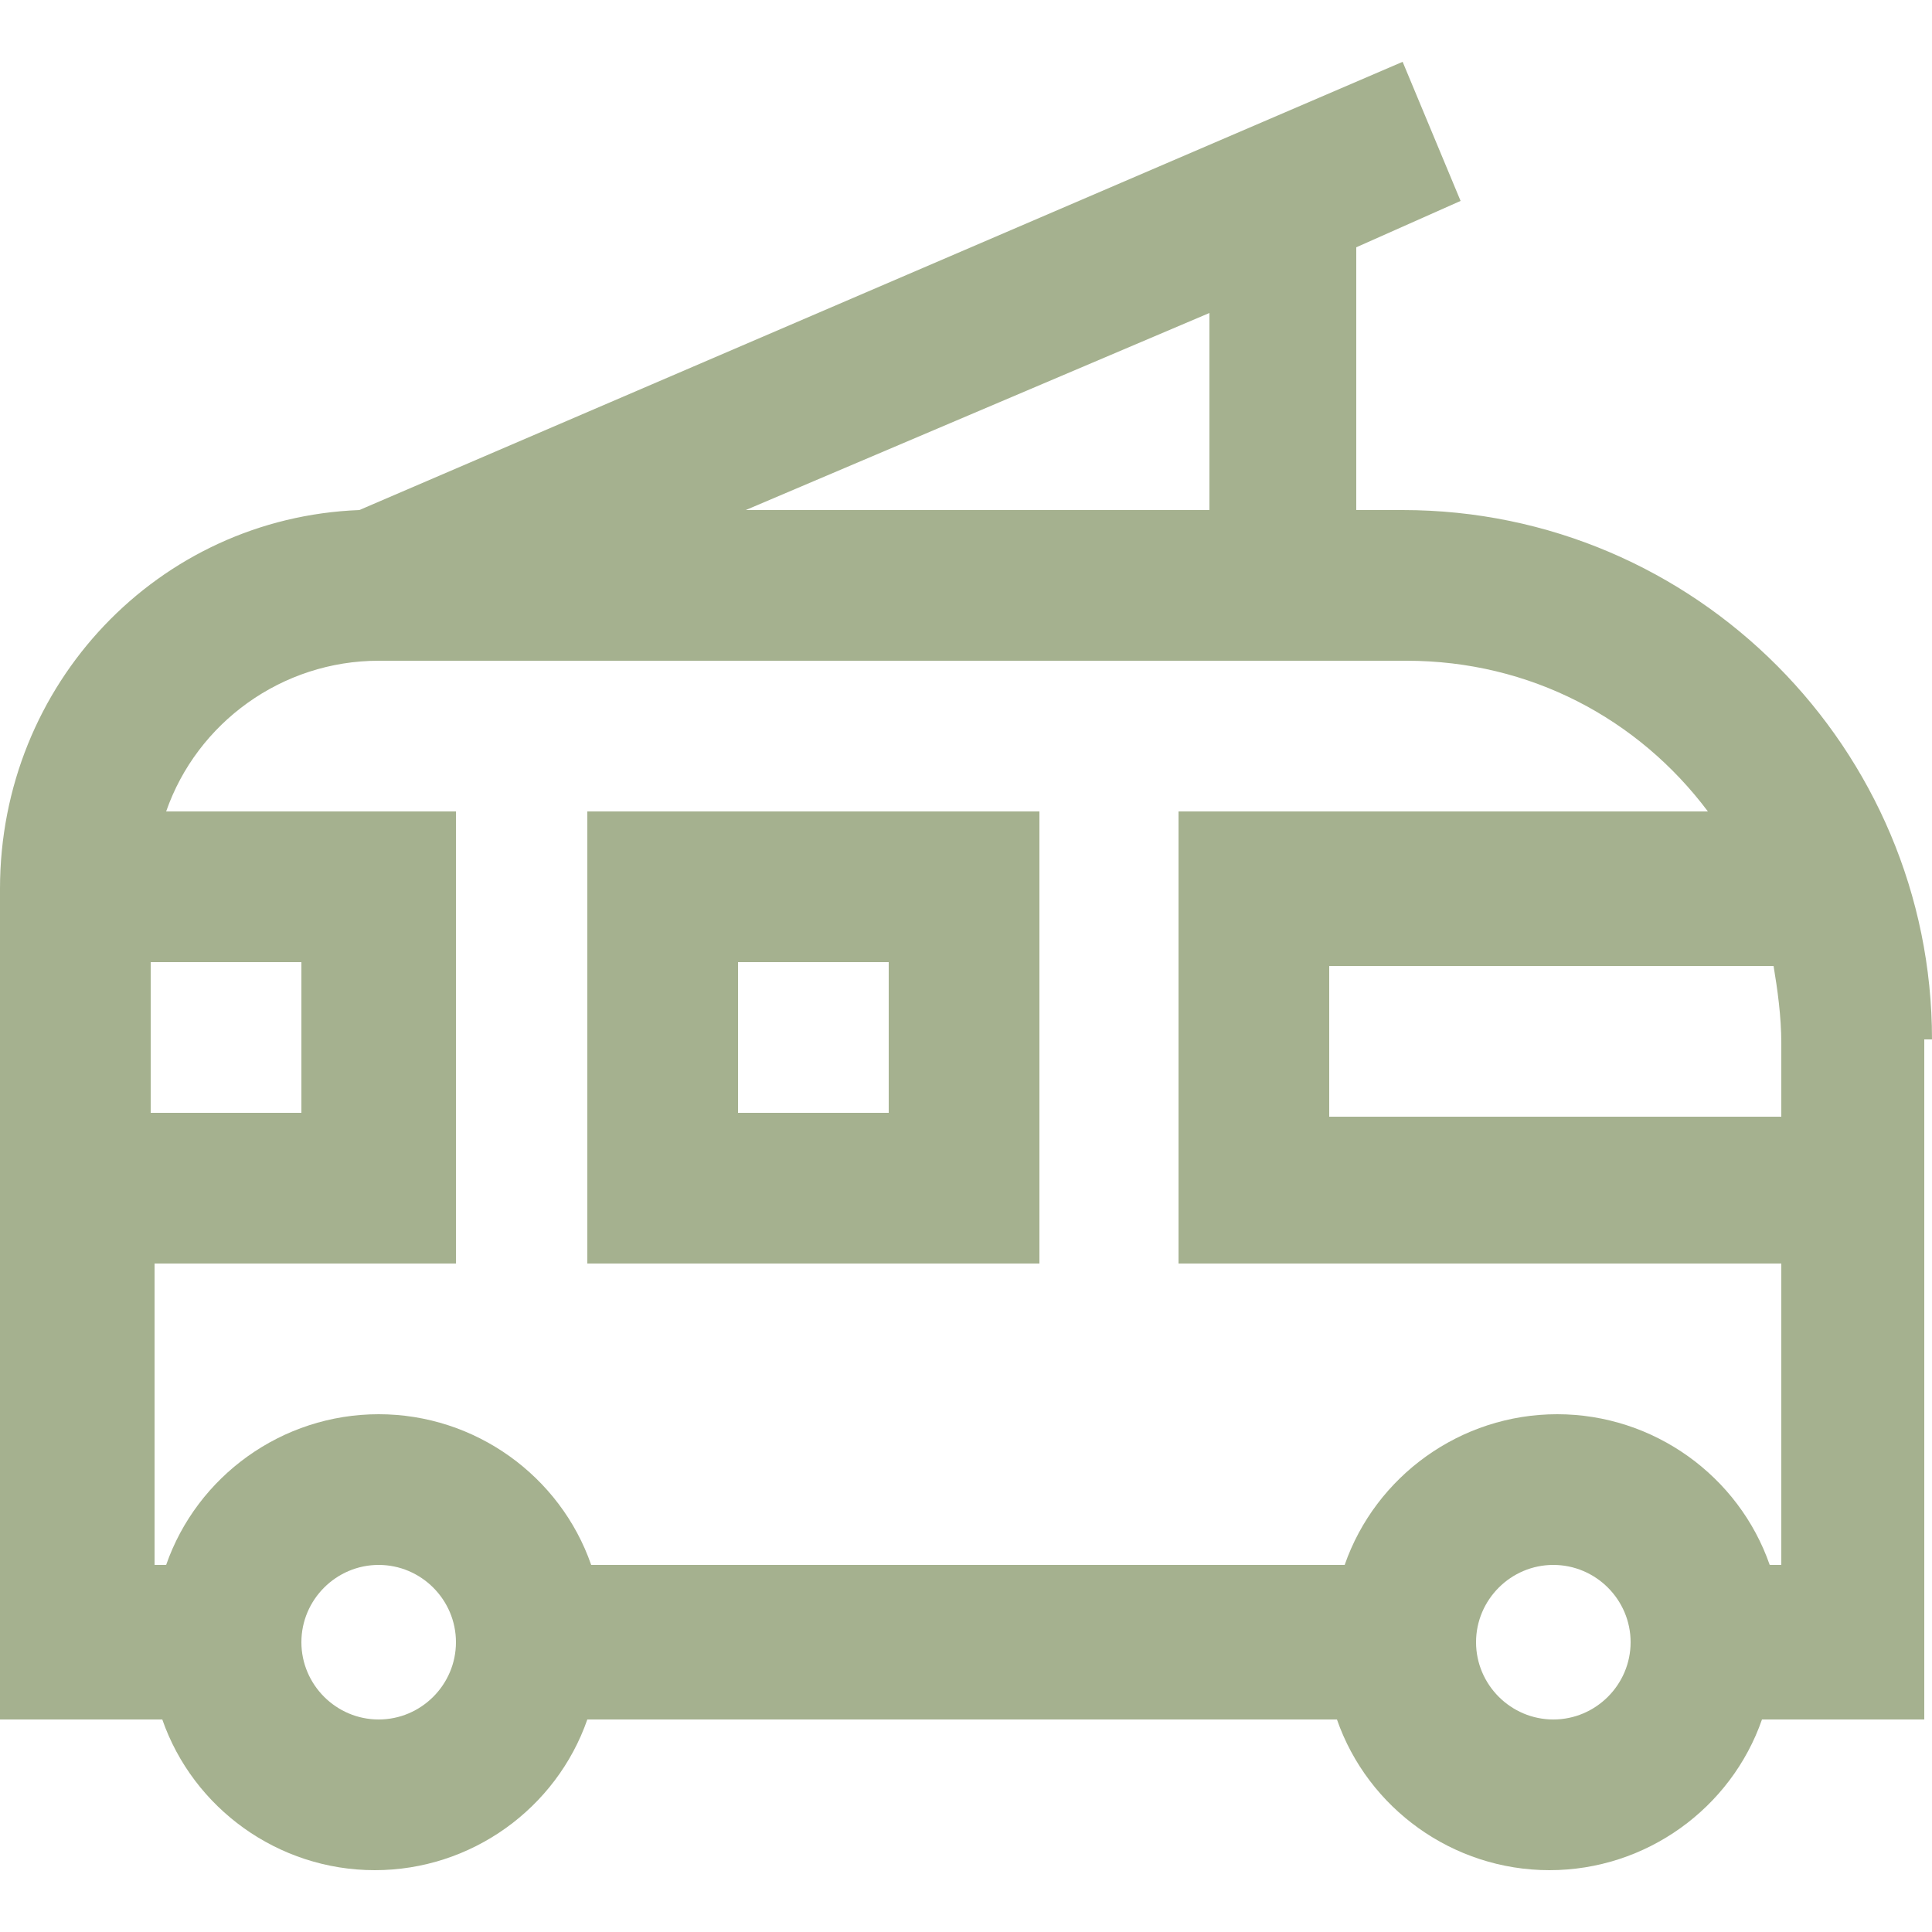
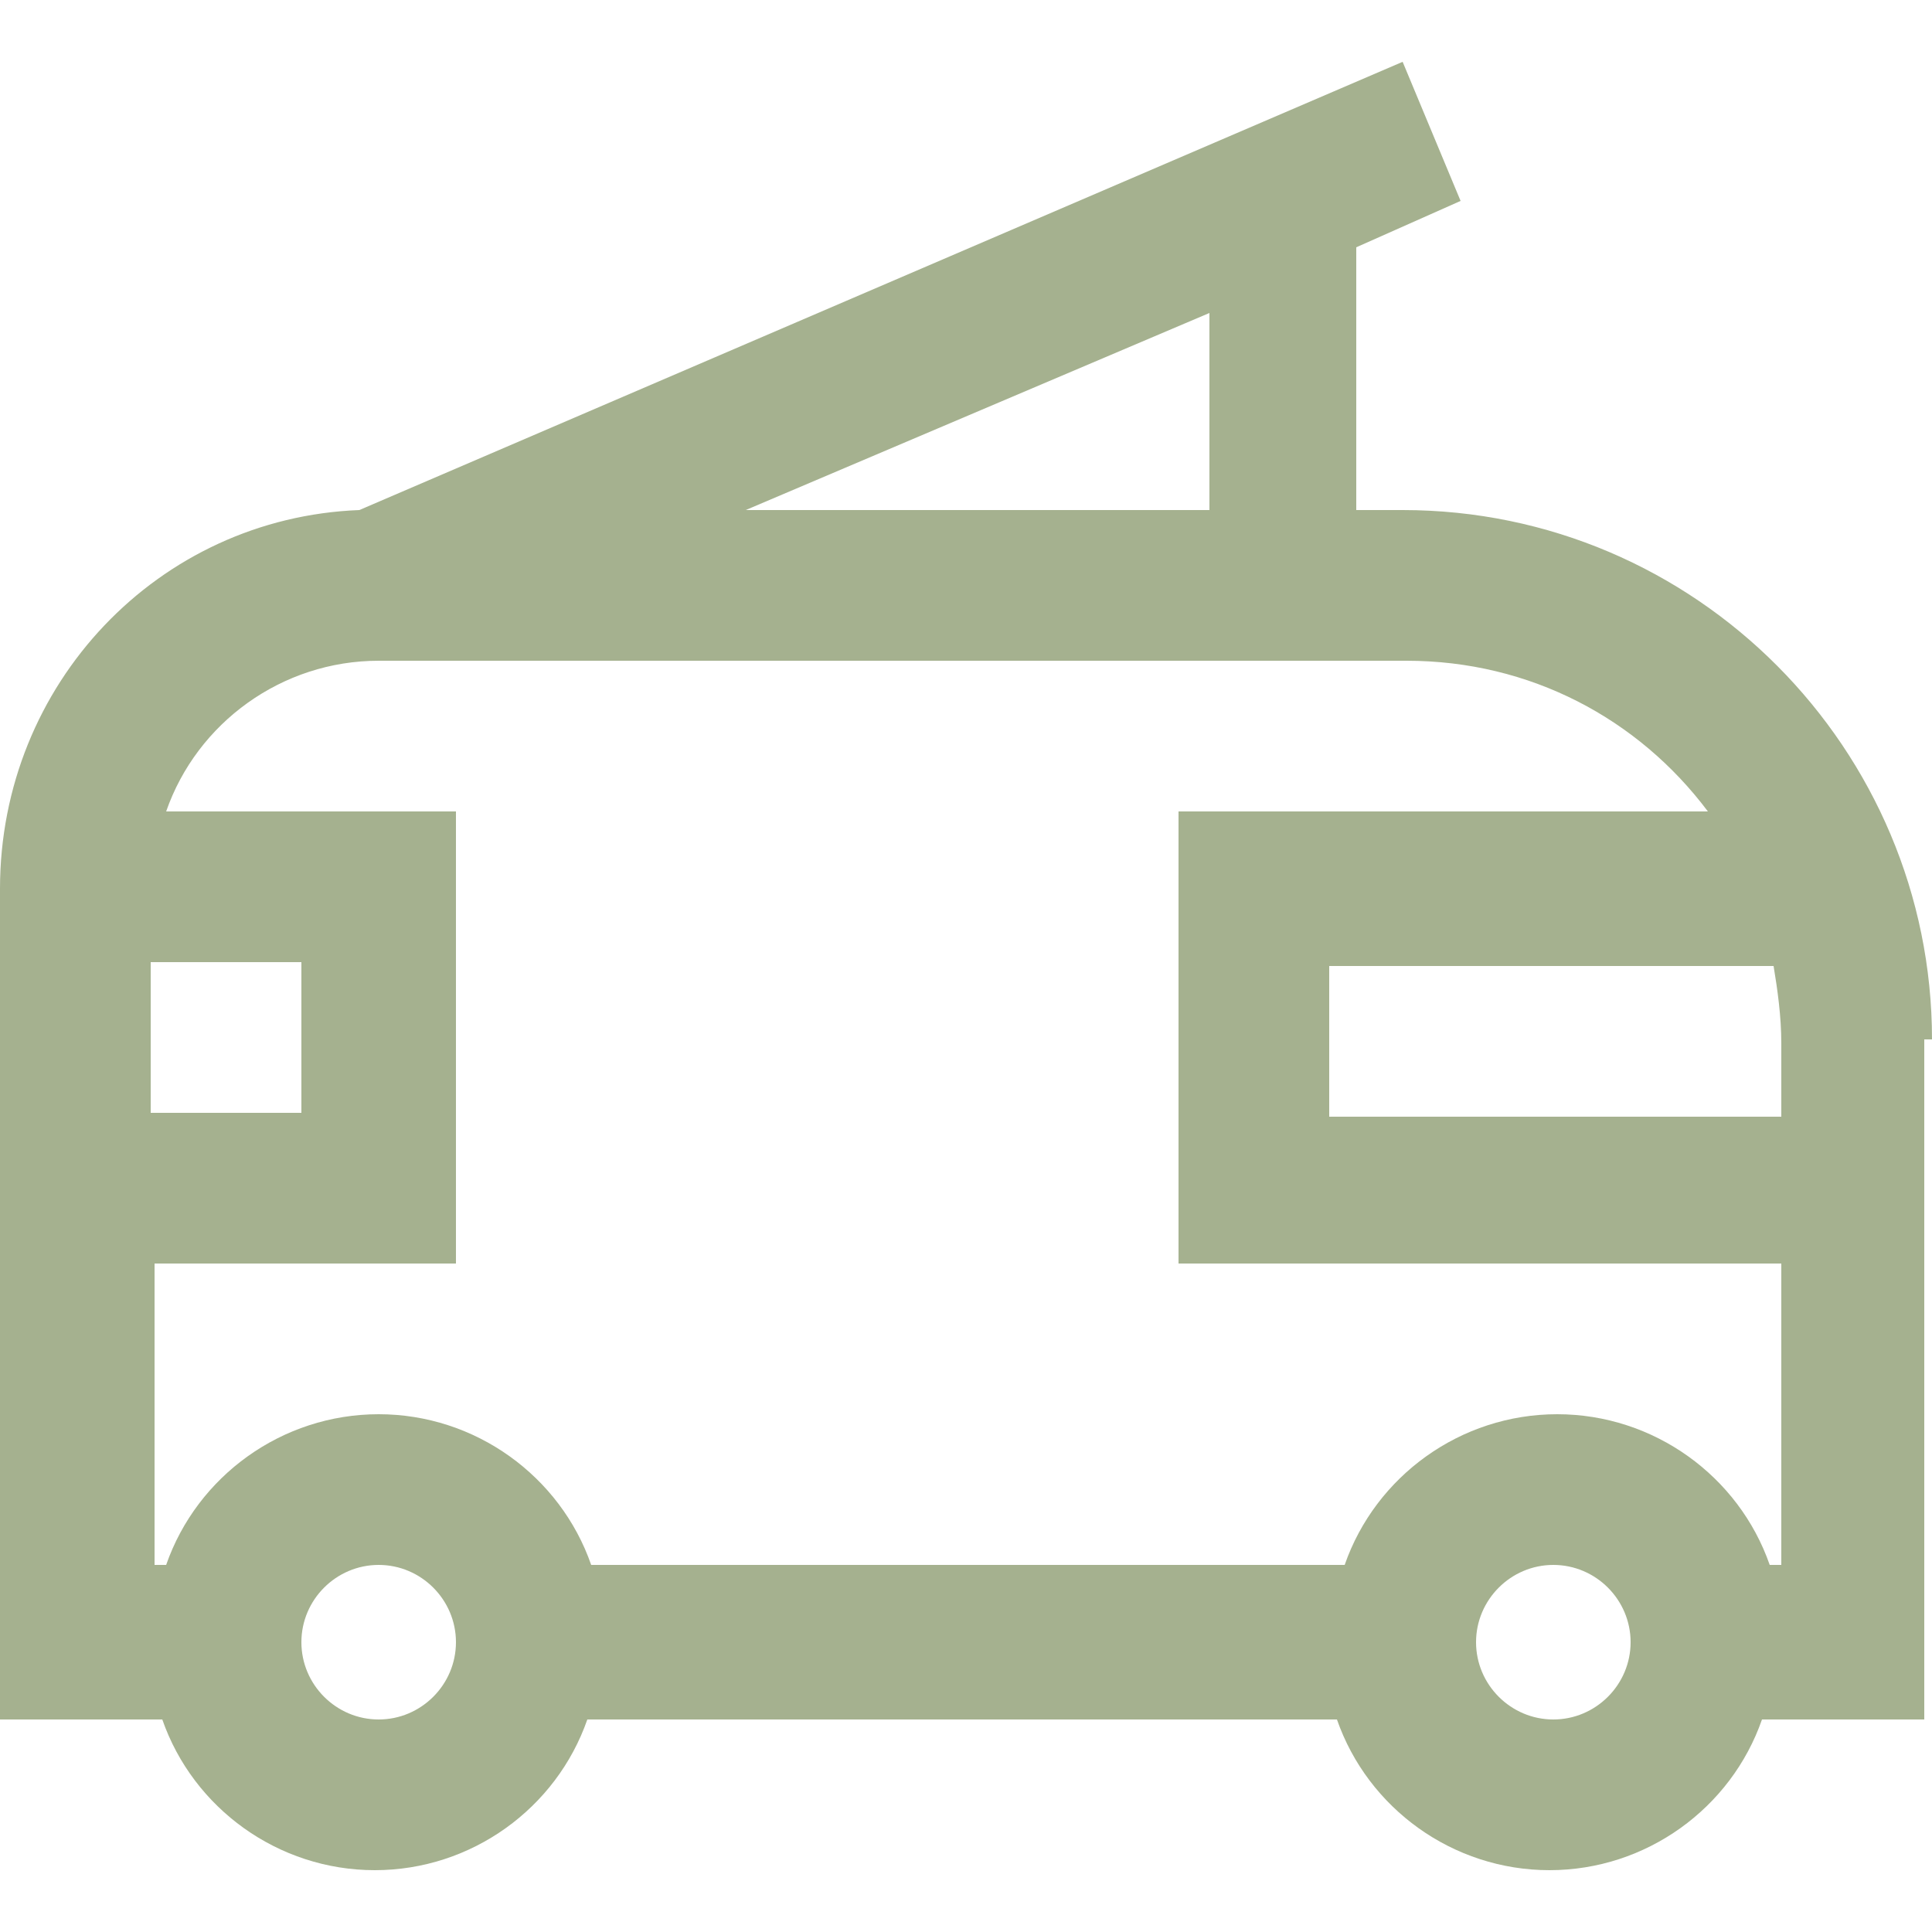
<svg xmlns="http://www.w3.org/2000/svg" id="Ebene_1" version="1.1" viewBox="0 0 50 50">
  <defs>
    <style> .st0 { fill: #a5b18f; } </style>
  </defs>
  <path class="st0" d="M50,26.9c0-7.5-6.1-13.7-13.7-13.7h-1.2v-6.8l2.7-1.2-1.5-3.6L9.3,13.2c-5.2.2-9.3,4.5-9.3,9.8v21.5h4.2c.8,2.3,3,3.9,5.5,3.9s4.7-1.6,5.5-3.9h19.4c.8,2.3,3,3.9,5.5,3.9s4.7-1.6,5.5-3.9h4.2v-17.6ZM46.1,26.9v2h-11.7v-3.9h11.5c.1.6.2,1.3.2,2ZM31.3,13.2h-12l12-5.1v5.1ZM7.8,24.9v3.9h-3.9v-3.9h3.9ZM9.8,44.5c-1.1,0-2-.9-2-2s.9-2,2-2,2,.9,2,2-.9,2-2,2ZM40.2,44.5c-1.1,0-2-.9-2-2s.9-2,2-2,2,.9,2,2-.9,2-2,2ZM45.8,40.5c-.8-2.3-3-3.9-5.5-3.9s-4.7,1.6-5.5,3.9H15.3c-.8-2.3-3-3.9-5.5-3.9s-4.7,1.6-5.5,3.9h-.3v-7.8h7.8v-11.7h-7.5c.8-2.3,3-3.9,5.5-3.9h26.6c3.2,0,6,1.5,7.8,3.9h-13.7v11.7h15.6v7.8h-.3Z" />
-   <path class="st0" d="M15.2,32.7h11.7v-11.7h-11.7v11.7ZM19.1,24.9h3.9v3.9h-3.9v-3.9Z" />
</svg>